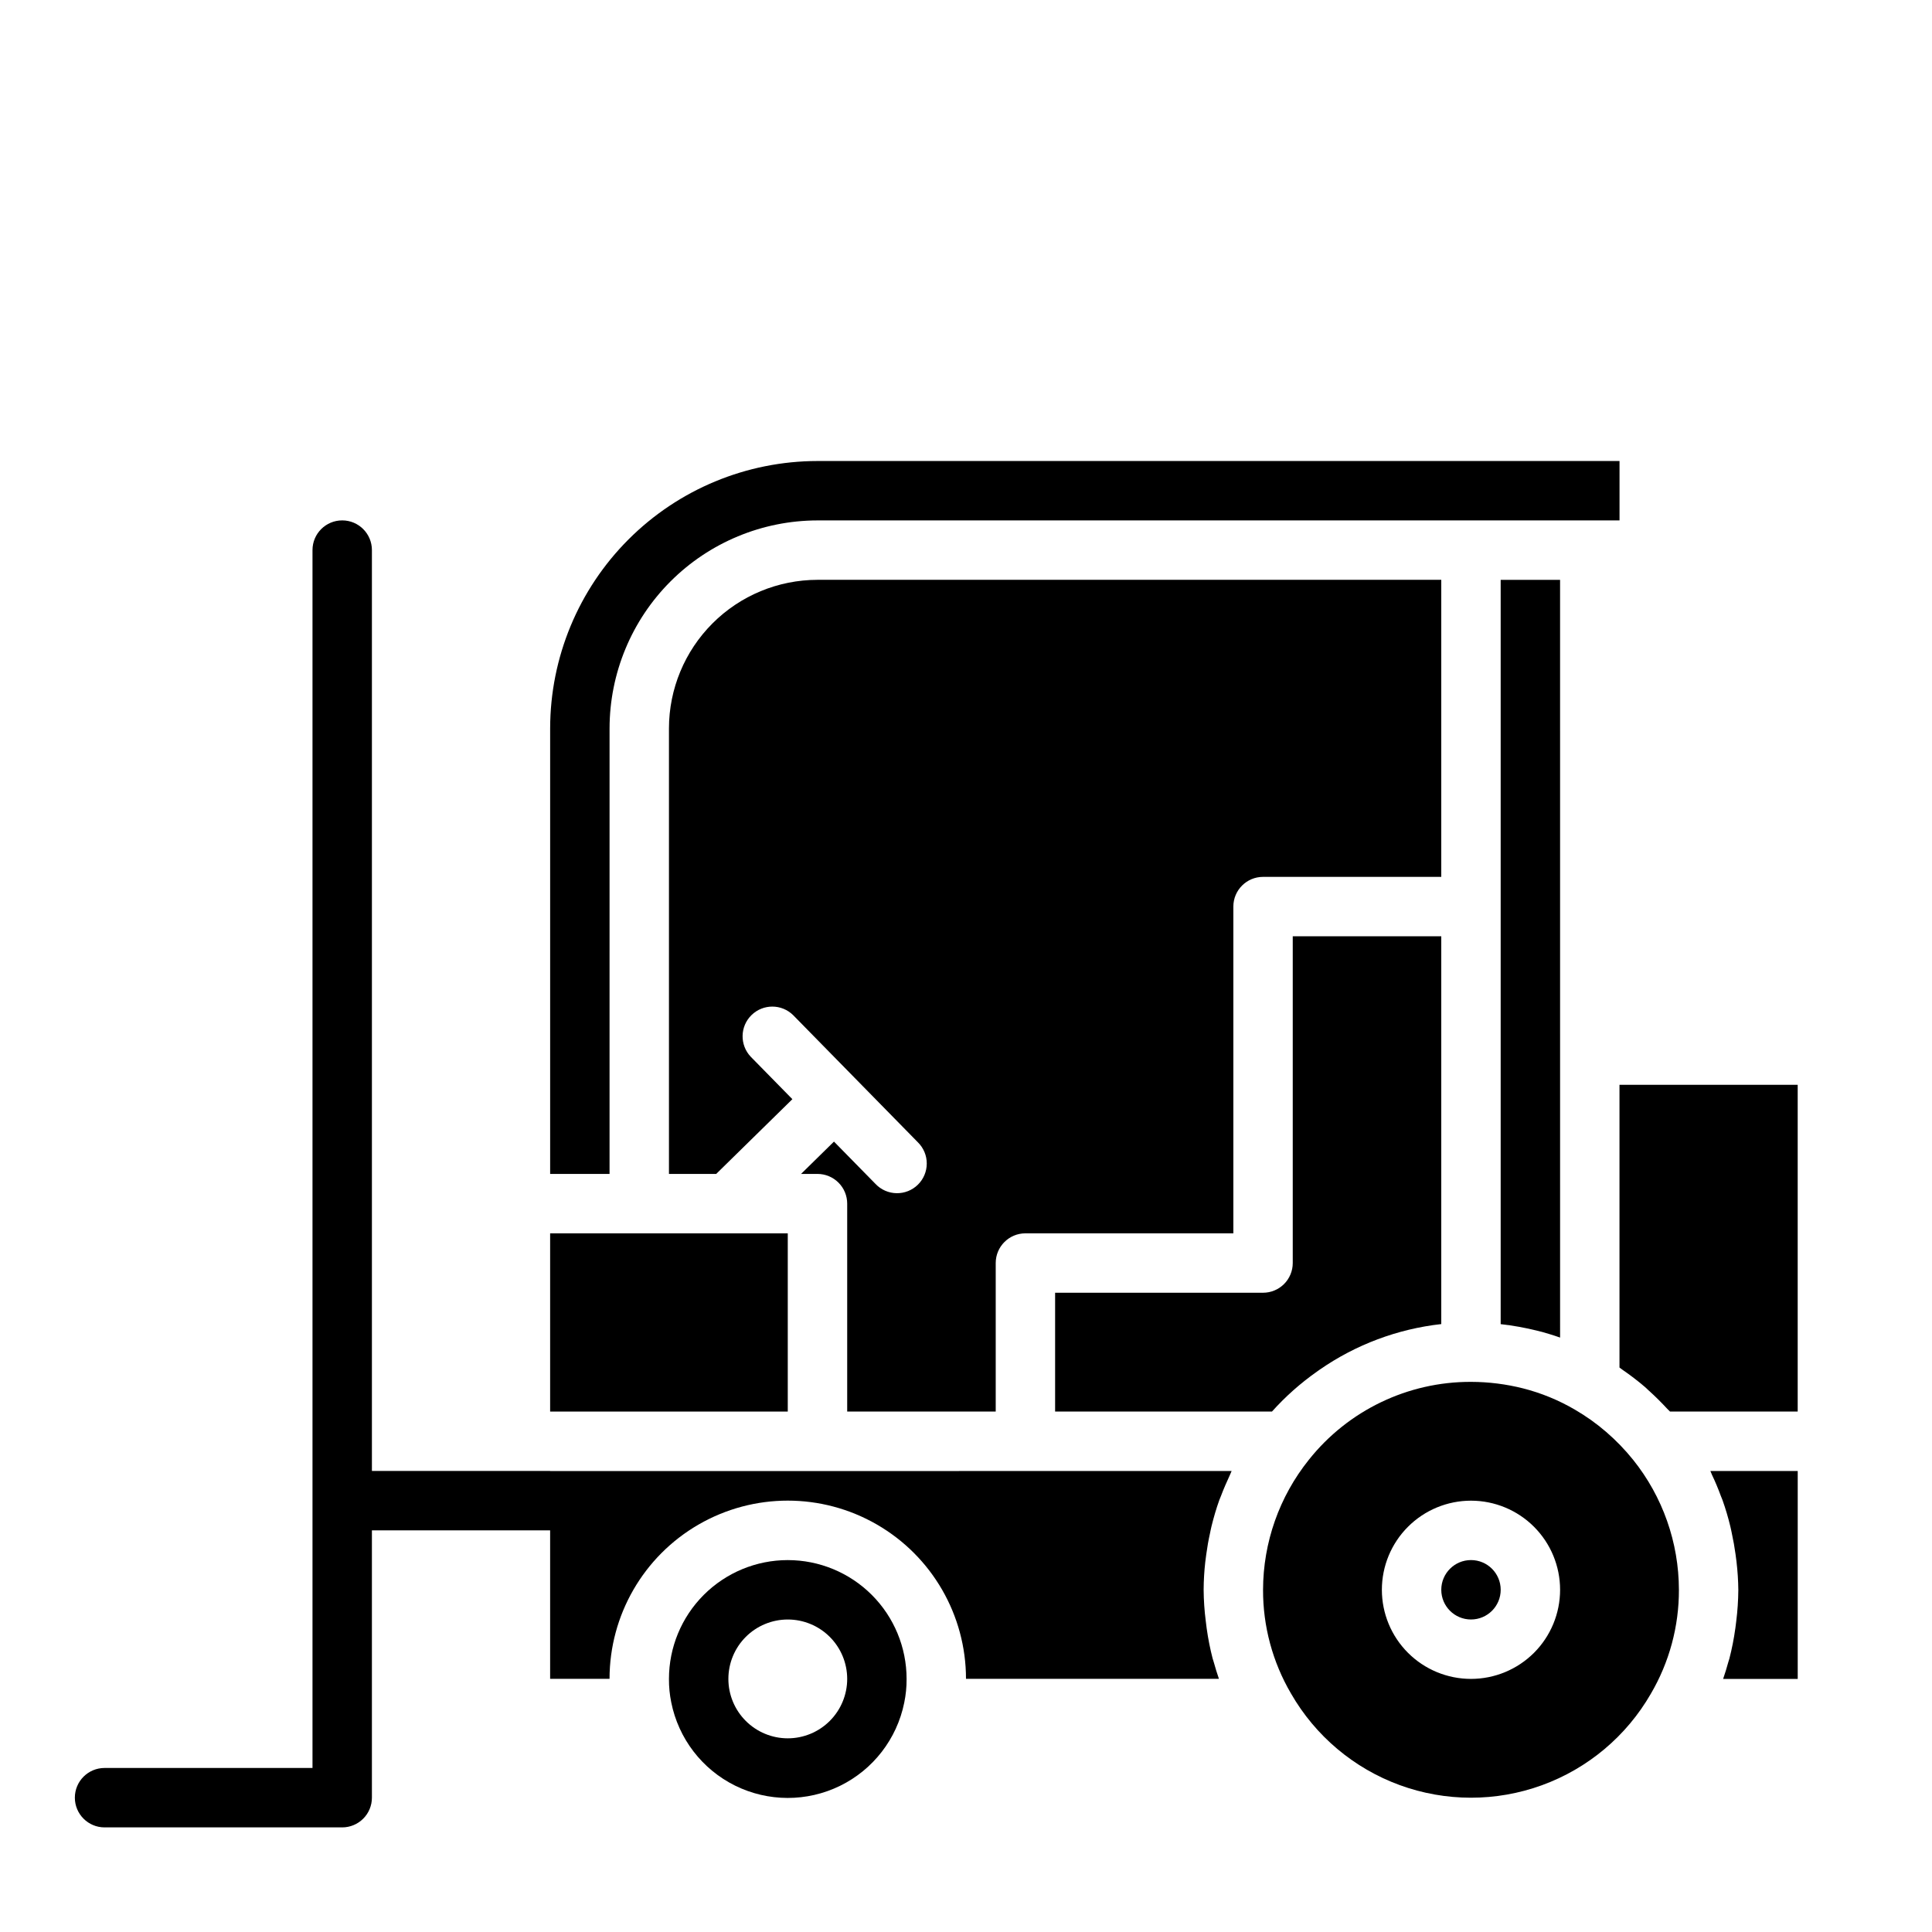
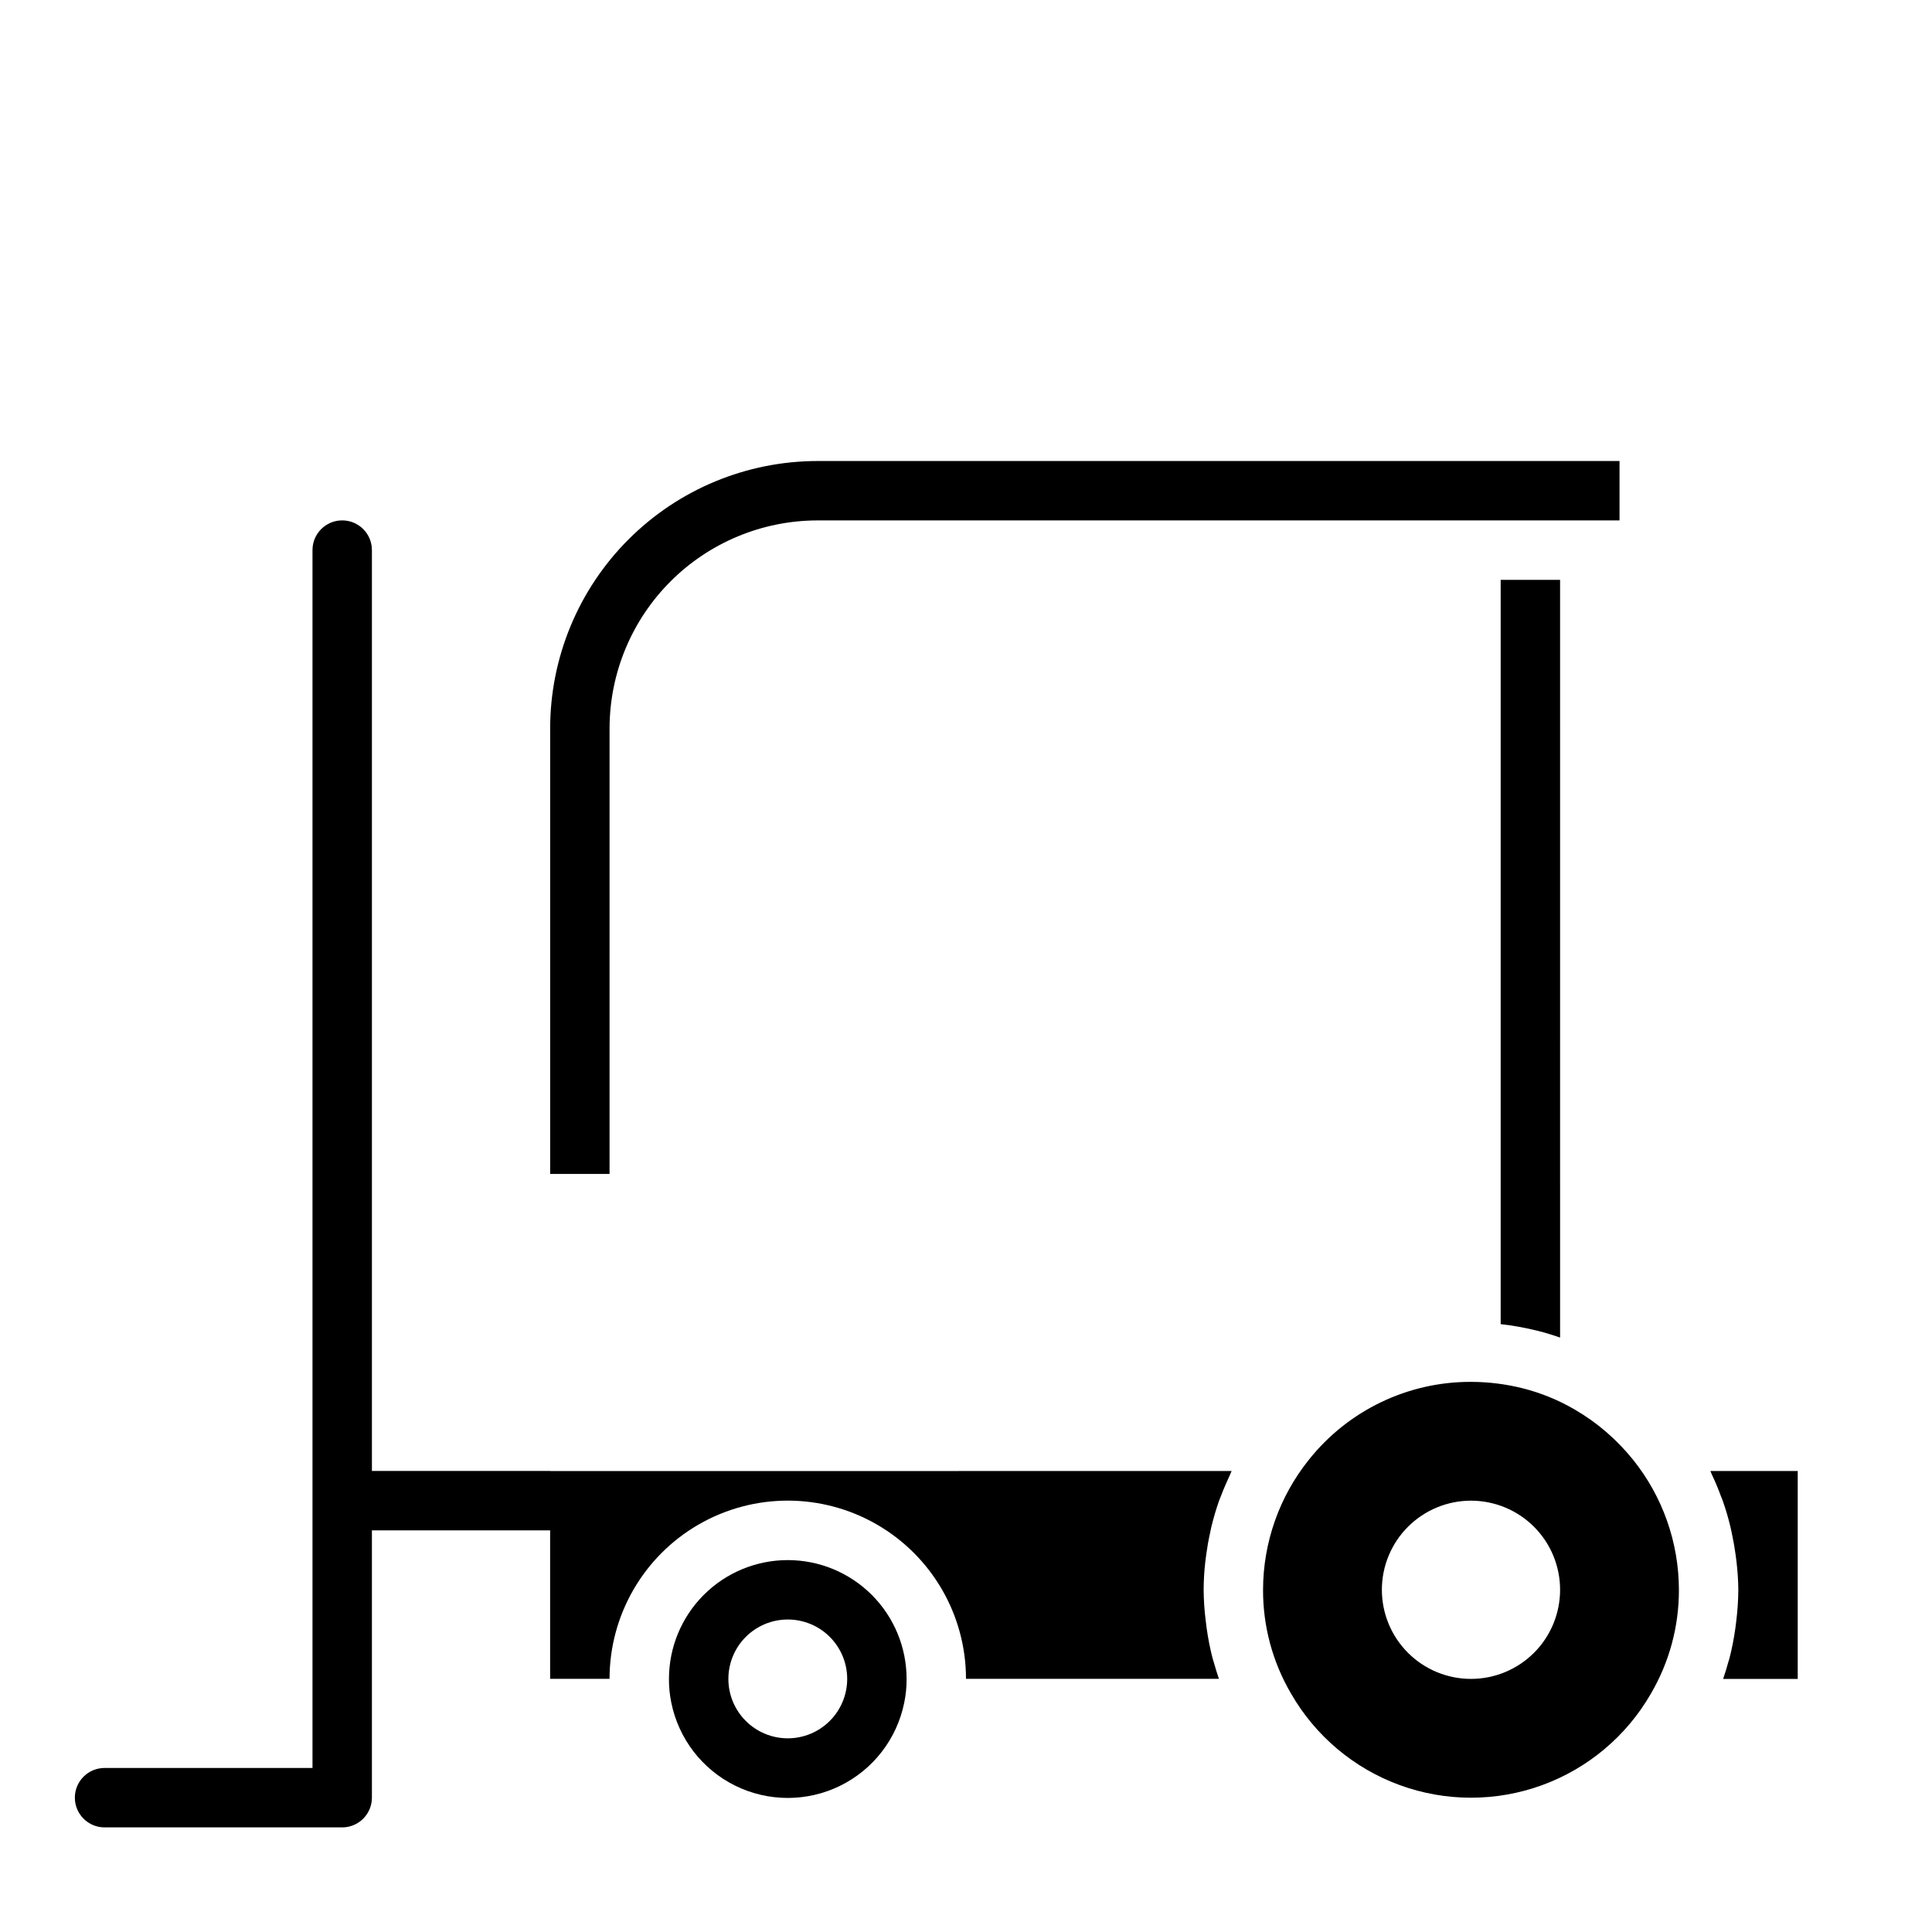
<svg xmlns="http://www.w3.org/2000/svg" fill="#000000" width="800px" height="800px" version="1.1" viewBox="144 144 512 512">
  <g>
    <path d="m569.66 523.48c-2.578-2.227-5.359-4.203-8.305-5.914-4.285-2.508-8.902-4.402-13.715-5.629-4.516-1.141-9.156-1.723-13.812-1.73-16.727-0.051-32.555 7.559-42.969 20.648-7.836 9.773-12.117 21.926-12.137 34.457-0.031 9.66 2.527 19.152 7.406 27.488 6.449 11.23 16.652 19.824 28.816 24.27 12.16 4.445 25.504 4.457 37.672 0.035 12.172-4.426 22.391-13 28.859-24.219 4.906-8.359 7.481-17.883 7.453-27.574-0.02-12.523-4.293-24.664-12.121-34.434-2.156-2.68-4.547-5.156-7.148-7.398zm-35.832 65.445c-6.266 0-12.273-2.488-16.699-6.914-4.43-4.43-6.918-10.438-6.918-16.699 0-6.266 2.488-12.273 6.918-16.699 4.426-4.43 10.434-6.918 16.699-6.918 6.262 0 12.27 2.488 16.699 6.918 4.426 4.426 6.914 10.434 6.914 16.699 0 6.262-2.488 12.27-6.914 16.699-4.43 4.426-10.438 6.914-16.699 6.914z" />
    <path d="m352.77 557.44c-8.352 0-16.359 3.32-22.266 9.223-5.902 5.906-9.223 13.914-9.223 22.266-0.016 2.086 0.188 4.164 0.605 6.203 1.91 9.586 8.16 17.742 16.922 22.078 8.762 4.332 19.039 4.352 27.816 0.051 8.777-4.301 15.059-12.43 17.004-22.008 0.434-2.082 0.645-4.199 0.629-6.324 0-8.352-3.316-16.359-9.223-22.266-5.906-5.902-13.914-9.223-22.266-9.223zm0 47.23v0.004c-4.176 0-8.18-1.66-11.133-4.613-2.953-2.953-4.609-6.957-4.609-11.133s1.656-8.18 4.609-11.133c2.953-2.953 6.957-4.609 11.133-4.609s8.18 1.656 11.133 4.609c2.953 2.953 4.613 6.957 4.613 11.133s-1.66 8.18-4.613 11.133c-2.953 2.953-6.957 4.613-11.133 4.613z" />
-     <path d="m541.7 565.31c0 4.348-3.523 7.871-7.871 7.871-4.348 0-7.875-3.523-7.875-7.871s3.527-7.875 7.875-7.875c4.348 0 7.871 3.527 7.871 7.875" />
    <path d="m597.68 534.82c0.883 1.844 1.668 3.719 2.363 5.629 0.141 0.371 0.309 0.723 0.441 1.094 0.812 2.285 1.504 4.613 2.07 6.973 0.156 0.613 0.27 1.234 0.402 1.852 0.402 1.836 0.723 3.676 0.977 5.512 0.094 0.691 0.195 1.379 0.27 2.078l-0.004-0.004c0.289 2.445 0.445 4.902 0.473 7.363-0.02 2.785-0.203 5.562-0.551 8.328-0.07 0.645-0.148 1.281-0.242 1.922l-0.004-0.004c-0.367 2.695-0.895 5.367-1.574 8-0.078 0.309-0.195 0.605-0.285 0.914-0.418 1.496-0.852 2.992-1.371 4.457l19.77-0.004v-55.102h-23.152c0.16 0.32 0.27 0.668 0.418 0.992z" />
-     <path d="m573.18 431.49v74.918c0.227 0.148 0.426 0.348 0.652 0.496 2.172 1.48 4.258 3.078 6.25 4.793 0.25 0.219 0.48 0.473 0.73 0.691 1.754 1.574 3.426 3.227 5.031 4.969 0.234 0.25 0.504 0.465 0.73 0.723h33.836v-86.59z" />
    <path d="m551.48 496.67c2.008 0.512 4 1.109 5.961 1.801l-0.004-200.8h-15.742v197.24c3.297 0.367 6.566 0.957 9.785 1.766z" />
-     <path d="m478.72 486.59h-55.105v31.488h57.469c3.559-3.969 7.555-7.519 11.918-10.586l0.699-0.496c9.578-6.652 20.664-10.812 32.25-12.102v-102.77h-39.359v86.594c0 2.086-0.828 4.09-2.305 5.566-1.477 1.477-3.481 2.305-5.566 2.305z" />
-     <path d="m289.79 470.85h62.977v47.23h-62.977z" />
    <path d="m289.79 533.82h-47.23v-244.04c0-4.348-3.523-7.871-7.871-7.871s-7.875 3.523-7.875 7.871v322.75h-55.102c-4.348 0-7.875 3.523-7.875 7.871 0 4.348 3.527 7.875 7.875 7.875h62.977c2.086 0 4.09-0.832 5.566-2.309 1.477-1.477 2.305-3.477 2.305-5.566v-70.848h47.23v39.359h15.746c0-16.875 9-32.465 23.613-40.902 14.617-8.438 32.621-8.438 47.234 0 14.613 8.438 23.617 24.027 23.617 40.902h67.031c-0.512-1.441-0.938-2.914-1.355-4.383-0.094-0.34-0.219-0.668-0.316-1.016-0.676-2.621-1.199-5.277-1.574-7.961-0.094-0.645-0.172-1.289-0.242-1.938v0.004c-0.355-2.762-0.547-5.539-0.566-8.32 0.012-2.449 0.156-4.898 0.43-7.332 0.07-0.699 0.172-1.387 0.27-2.078 0.25-1.867 0.574-3.707 0.977-5.512 0.133-0.621 0.242-1.234 0.395-1.852 0.582-2.363 1.266-4.723 2.078-6.984 0.125-0.355 0.285-0.684 0.418-1.031 0.723-1.938 1.574-3.84 2.434-5.715 0.148-0.316 0.262-0.645 0.41-0.961l-180.6 0.008z" />
-     <path d="m525.95 297.66h-165.31c-10.434 0.012-20.438 4.16-27.816 11.539-7.379 7.379-11.531 17.383-11.543 27.82v118.08h12.523l20.184-19.805-11.02-11.234c-2.969-3.113-2.883-8.039 0.188-11.051 3.074-3.012 8-3 11.055 0.031l33.062 33.707c1.496 1.484 2.336 3.504 2.328 5.613-0.004 2.106-0.855 4.125-2.359 5.598-1.504 1.477-3.539 2.285-5.644 2.25-2.106-0.035-4.113-0.914-5.566-2.441l-11.02-11.234-8.723 8.566h4.352c2.09 0 4.09 0.832 5.566 2.309 1.477 1.473 2.309 3.477 2.309 5.566v55.105h39.359v-39.363c0-4.348 3.523-7.871 7.871-7.871h55.105v-86.594c0-4.348 3.523-7.871 7.871-7.871h47.23z" />
    <path d="m305.54 337.02c0.02-14.609 5.828-28.613 16.16-38.945 10.328-10.328 24.336-16.141 38.941-16.16h212.55v-15.742h-212.55c-18.781 0.02-36.789 7.488-50.074 20.773-13.281 13.281-20.75 31.289-20.773 50.074v118.08h15.742z" />
  </g>
</svg>